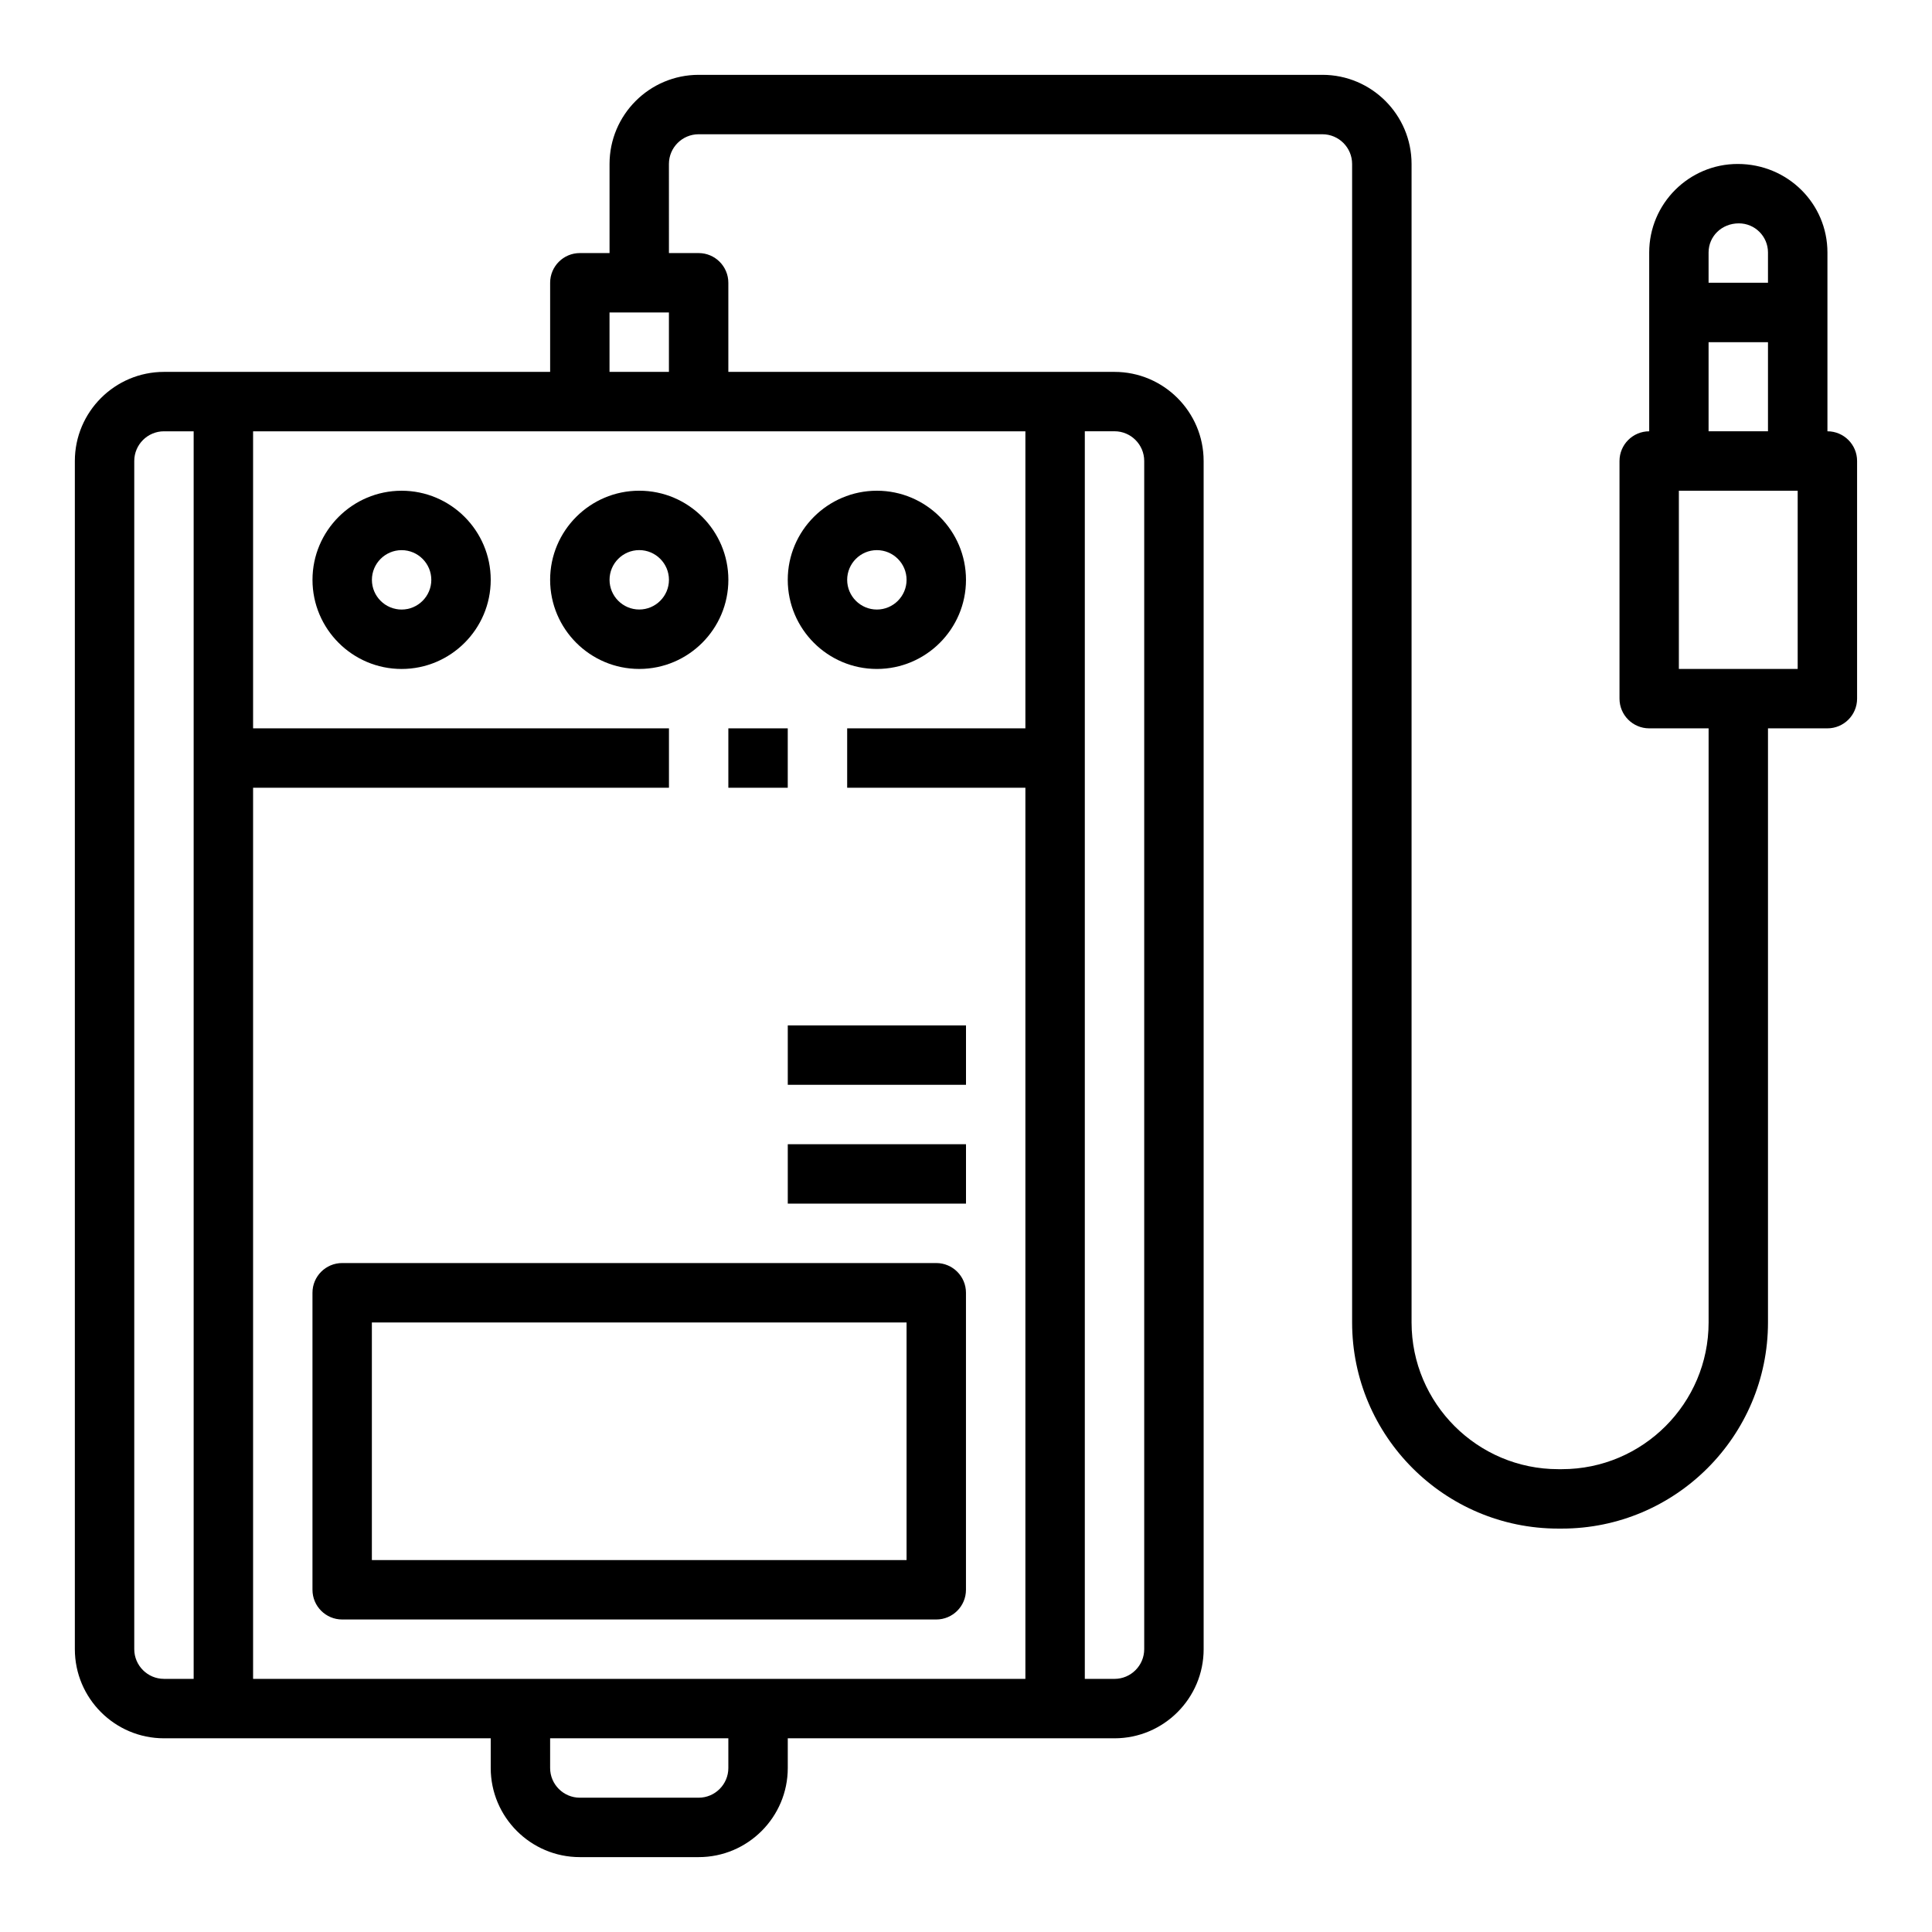
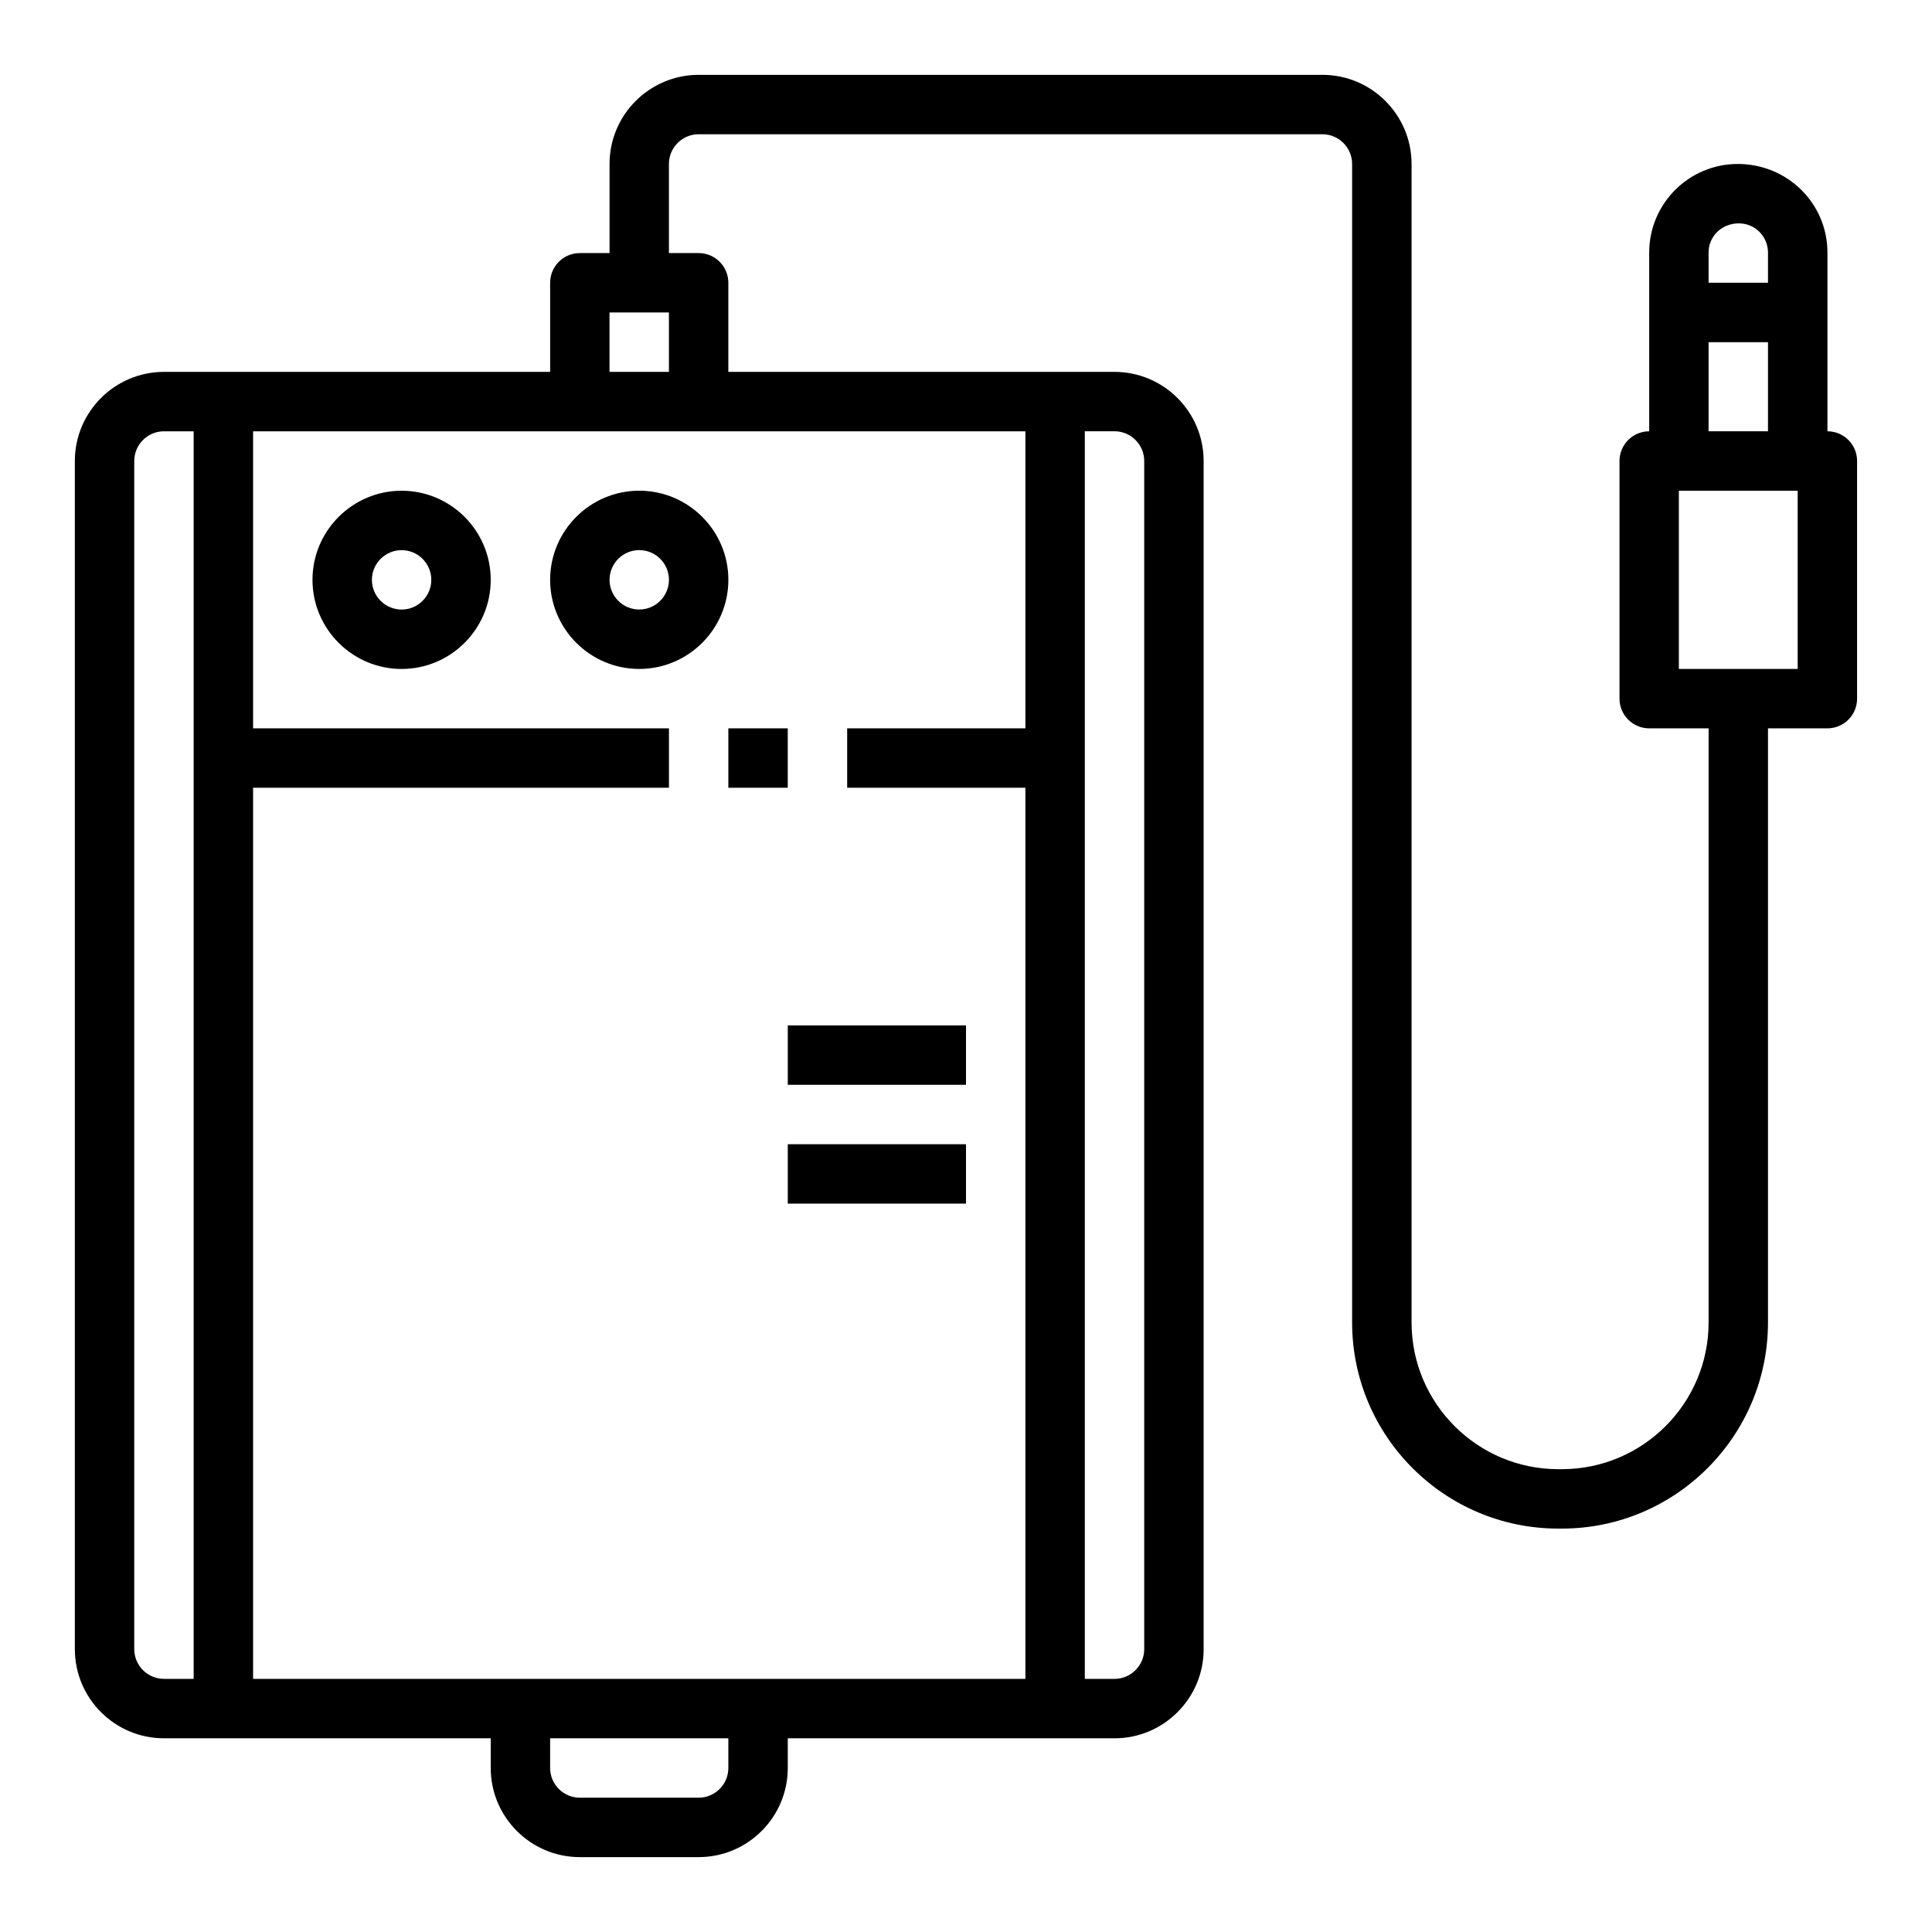
<svg xmlns="http://www.w3.org/2000/svg" fill="#000000" width="800px" height="800px" version="1.1" viewBox="144 144 512 512">
  <g>
    <path d="m337.02 337.02h15.742v15.742h-15.742z" />
    <path d="m289.79 297.66c0 13.02 10.598 23.617 23.617 23.617s23.617-10.598 23.617-23.617c0-13.02-10.598-23.617-23.617-23.617s-23.617 10.594-23.617 23.617zm23.617-7.875c4.336 0 7.871 3.535 7.871 7.871 0 4.336-3.535 7.871-7.871 7.871s-7.871-3.535-7.871-7.871c0-4.336 3.535-7.871 7.871-7.871z" />
-     <path d="m376.38 321.28c13.02 0 23.617-10.598 23.617-23.617 0-13.02-10.598-23.617-23.617-23.617-13.02 0-23.617 10.598-23.617 23.617 0 13.023 10.598 23.617 23.617 23.617zm0-31.488c4.336 0 7.871 3.535 7.871 7.871 0 4.336-3.535 7.871-7.871 7.871-4.336 0-7.871-3.535-7.871-7.871 0-4.336 3.535-7.871 7.871-7.871z" />
    <path d="m250.43 274.05c-13.02 0-23.617 10.598-23.617 23.617 0 13.02 10.598 23.617 23.617 23.617 13.02 0 23.617-10.598 23.617-23.617 0-13.023-10.598-23.617-23.617-23.617zm0 31.488c-4.336 0-7.871-3.535-7.871-7.871 0-4.336 3.535-7.871 7.871-7.871 4.336 0 7.871 3.535 7.871 7.871 0 4.336-3.535 7.871-7.871 7.871z" />
-     <path d="m392.12 478.72h-157.44c-4.344 0-7.871 3.527-7.871 7.871v78.719c0 4.344 3.527 7.871 7.871 7.871h157.44c4.344 0 7.871-3.527 7.871-7.871v-78.719c0-4.344-3.527-7.871-7.875-7.871zm-7.871 78.719h-141.7v-62.977h141.7z" />
    <path d="m352.77 447.23h47.23v15.742h-47.23z" />
-     <path d="m352.77 415.74h47.23v15.742h-47.23z" />
+     <path d="m352.77 415.74h47.23v15.742h-47.23" />
    <path d="m628.29 258.3v-47.387c0-12.934-10.527-23.461-23.773-23.461-12.938 0-23.461 10.527-23.461 23.461v47.387c-4.344 0-7.871 3.527-7.871 7.871v62.977c0 4.344 3.527 7.871 7.871 7.871h15.742v157.44c0 21.445-17.445 38.887-38.887 38.887h-0.945c-21.441 0.004-38.887-17.441-38.887-38.887v-307.01c0-13.02-10.598-23.617-23.617-23.617h-165.31c-13.02 0-23.617 10.598-23.617 23.617v23.617h-7.871c-4.344 0-7.871 3.527-7.871 7.871v23.617h-102.34c-13.02 0-23.617 10.598-23.617 23.617v314.88c0 13.02 10.598 23.617 23.617 23.617h86.594v7.871c0 13.02 10.598 23.617 23.617 23.617h31.488c13.02 0 23.617-10.598 23.617-23.617v-7.871h86.594c13.02 0 23.617-10.598 23.617-23.617l-0.004-314.88c0-13.02-10.598-23.617-23.617-23.617h-102.34v-23.617c0-4.344-3.527-7.871-7.871-7.871h-7.871l-0.004-23.617c0-4.336 3.535-7.871 7.871-7.871h165.31c4.336 0 7.871 3.535 7.871 7.871v307.01c0 30.125 24.504 54.633 54.633 54.633h0.945c30.125 0 54.633-24.504 54.633-54.633v-157.44h15.742c4.344 0 7.871-3.527 7.871-7.871v-62.977c0.004-4.348-3.523-7.875-7.867-7.875zm-212.55 0v78.719h-47.23v15.742h47.23v236.16h-133.82l-70.848 0.004v-236.16h110.21v-15.742h-110.21v-78.723zm-236.16 322.75v-314.88c0-4.336 3.535-7.871 7.871-7.871h7.871v330.62l-7.871-0.004c-4.336 0-7.871-3.535-7.871-7.871zm157.44 31.488c0 4.336-3.535 7.871-7.871 7.871h-31.488c-4.336 0-7.871-3.535-7.871-7.871v-7.871h47.23zm110.21-346.37v314.88c0 4.336-3.535 7.871-7.871 7.871h-7.871v-330.63h7.871c4.336 0 7.871 3.535 7.871 7.875zm-141.7-23.617v-15.742h15.742v15.742zm299.29-39.359c4.258 0 7.715 3.453 7.715 7.715v8.027h-15.742v-8.027c0-4.262 3.453-7.715 8.027-7.715zm-8.027 31.488h15.742v23.617h-15.742zm23.613 86.59h-31.488v-47.23h31.488z" />
  </g>
</svg>